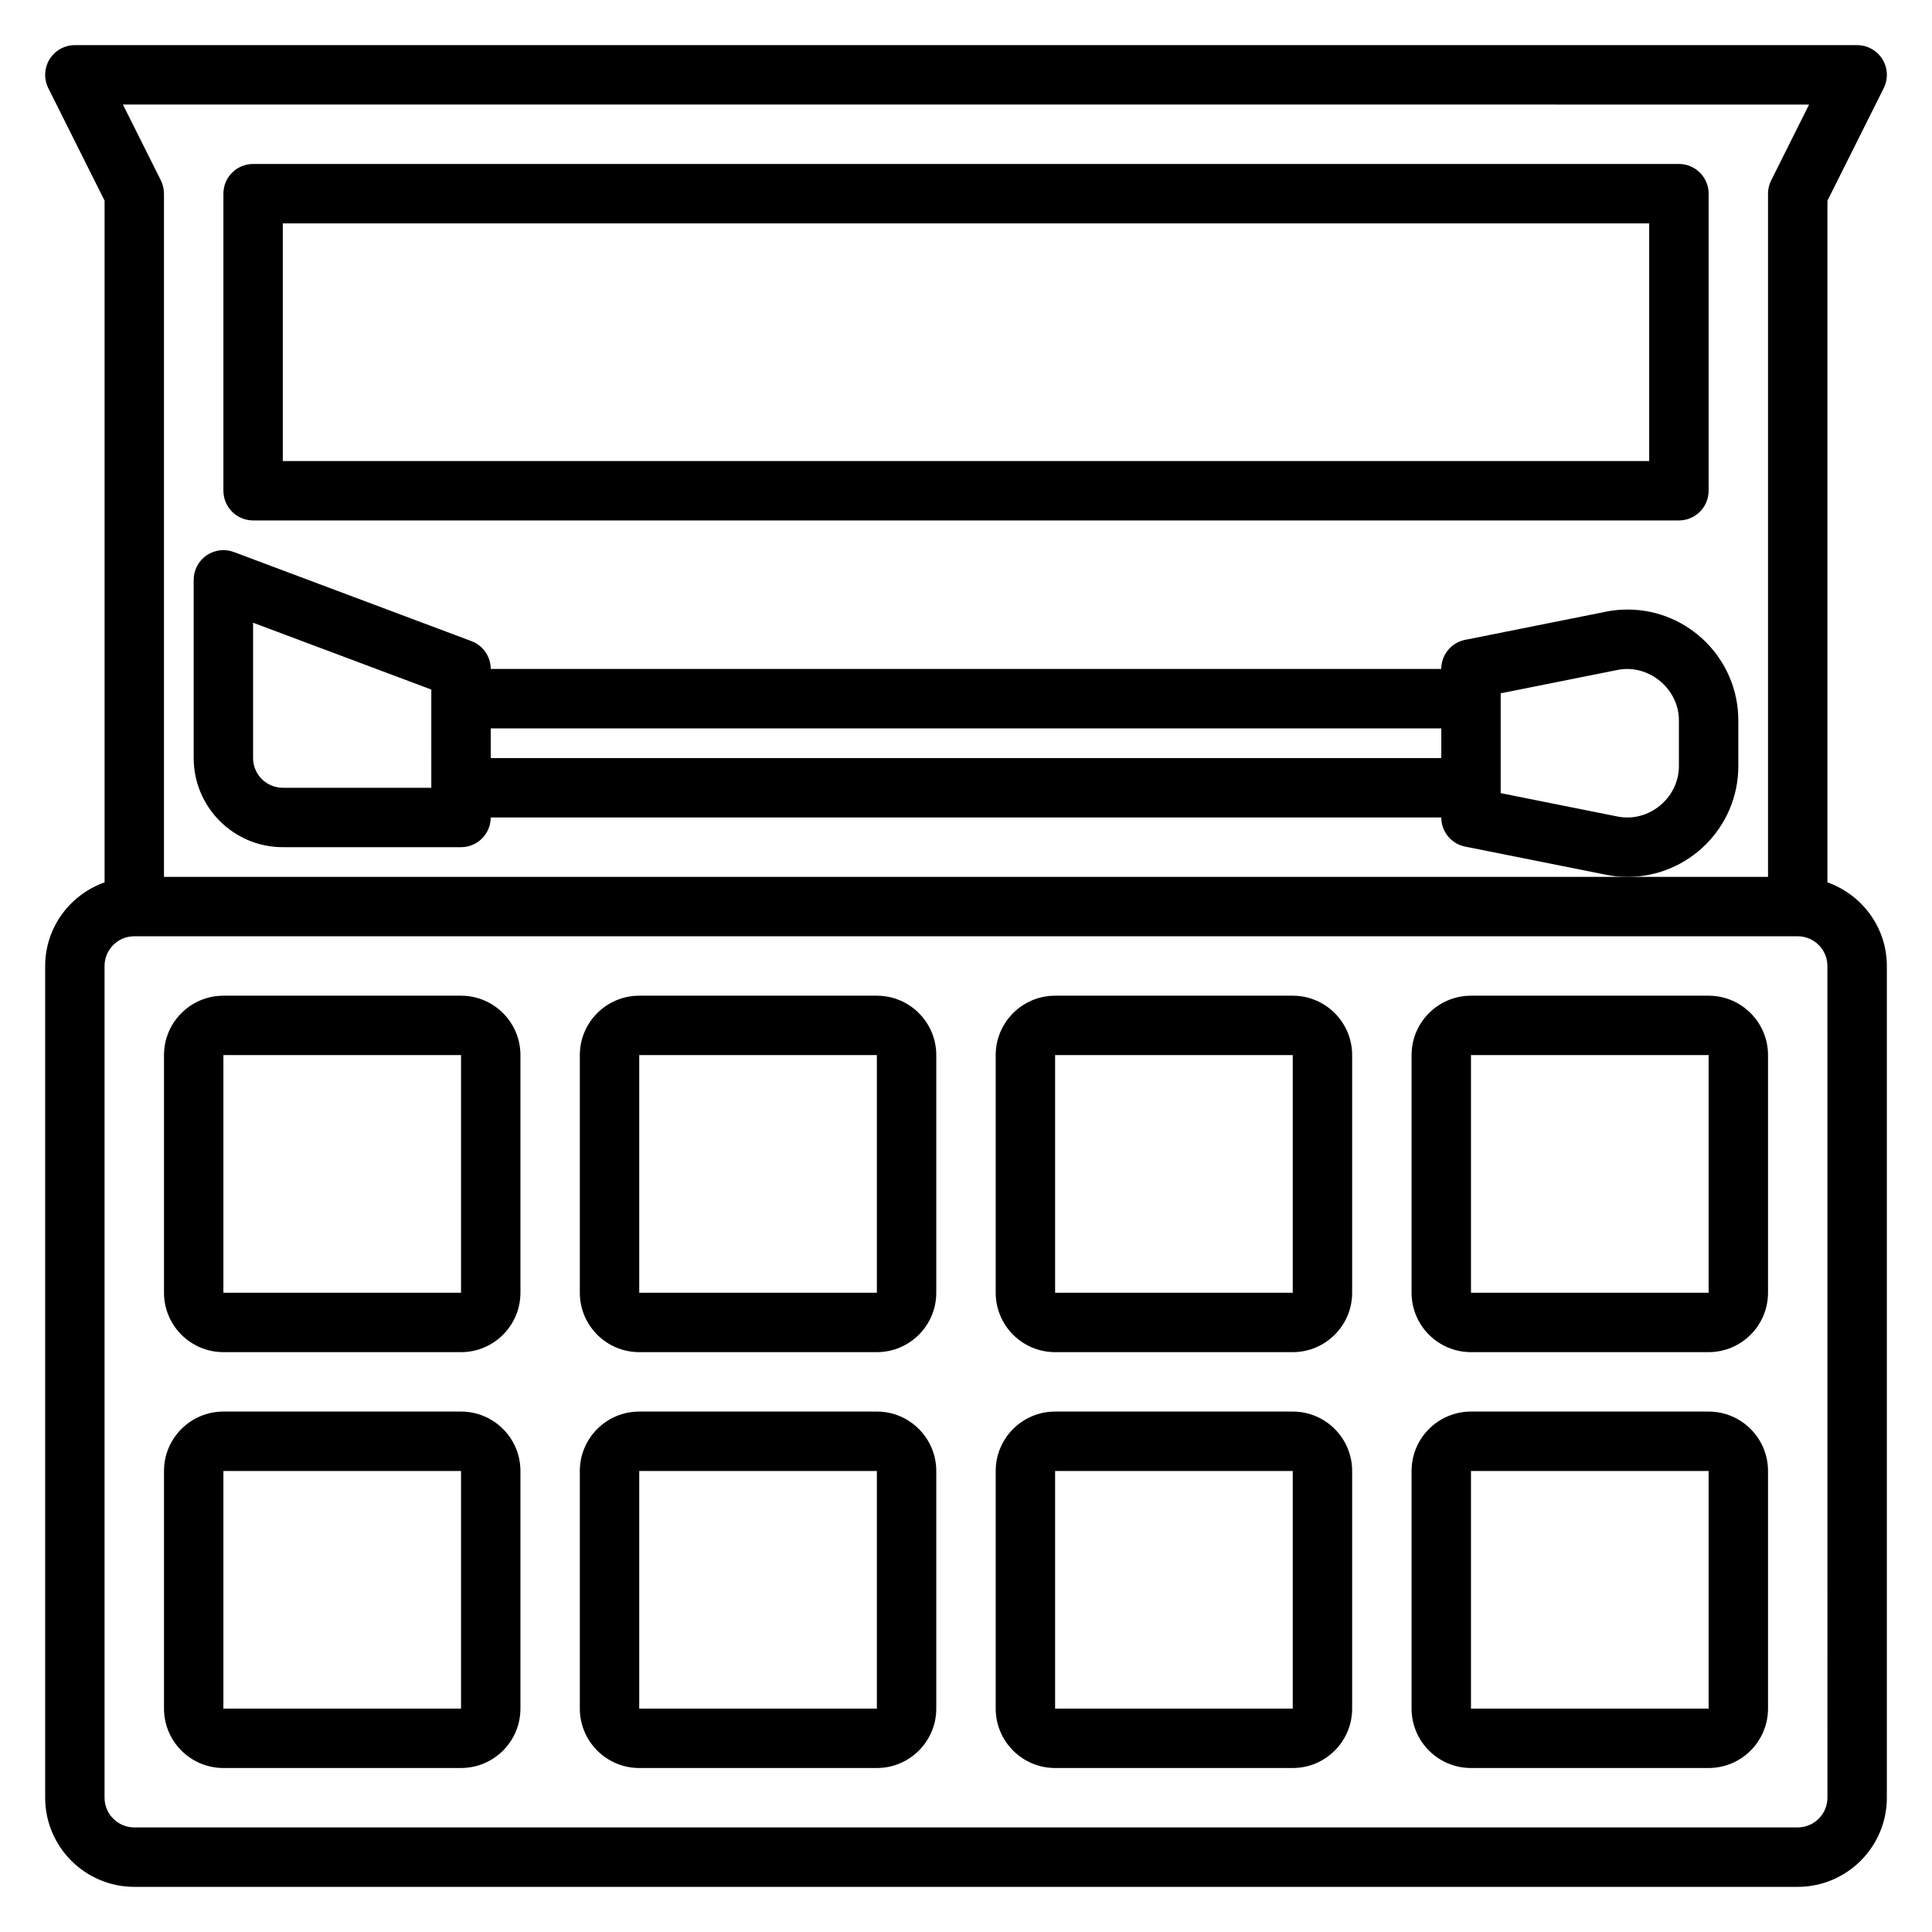
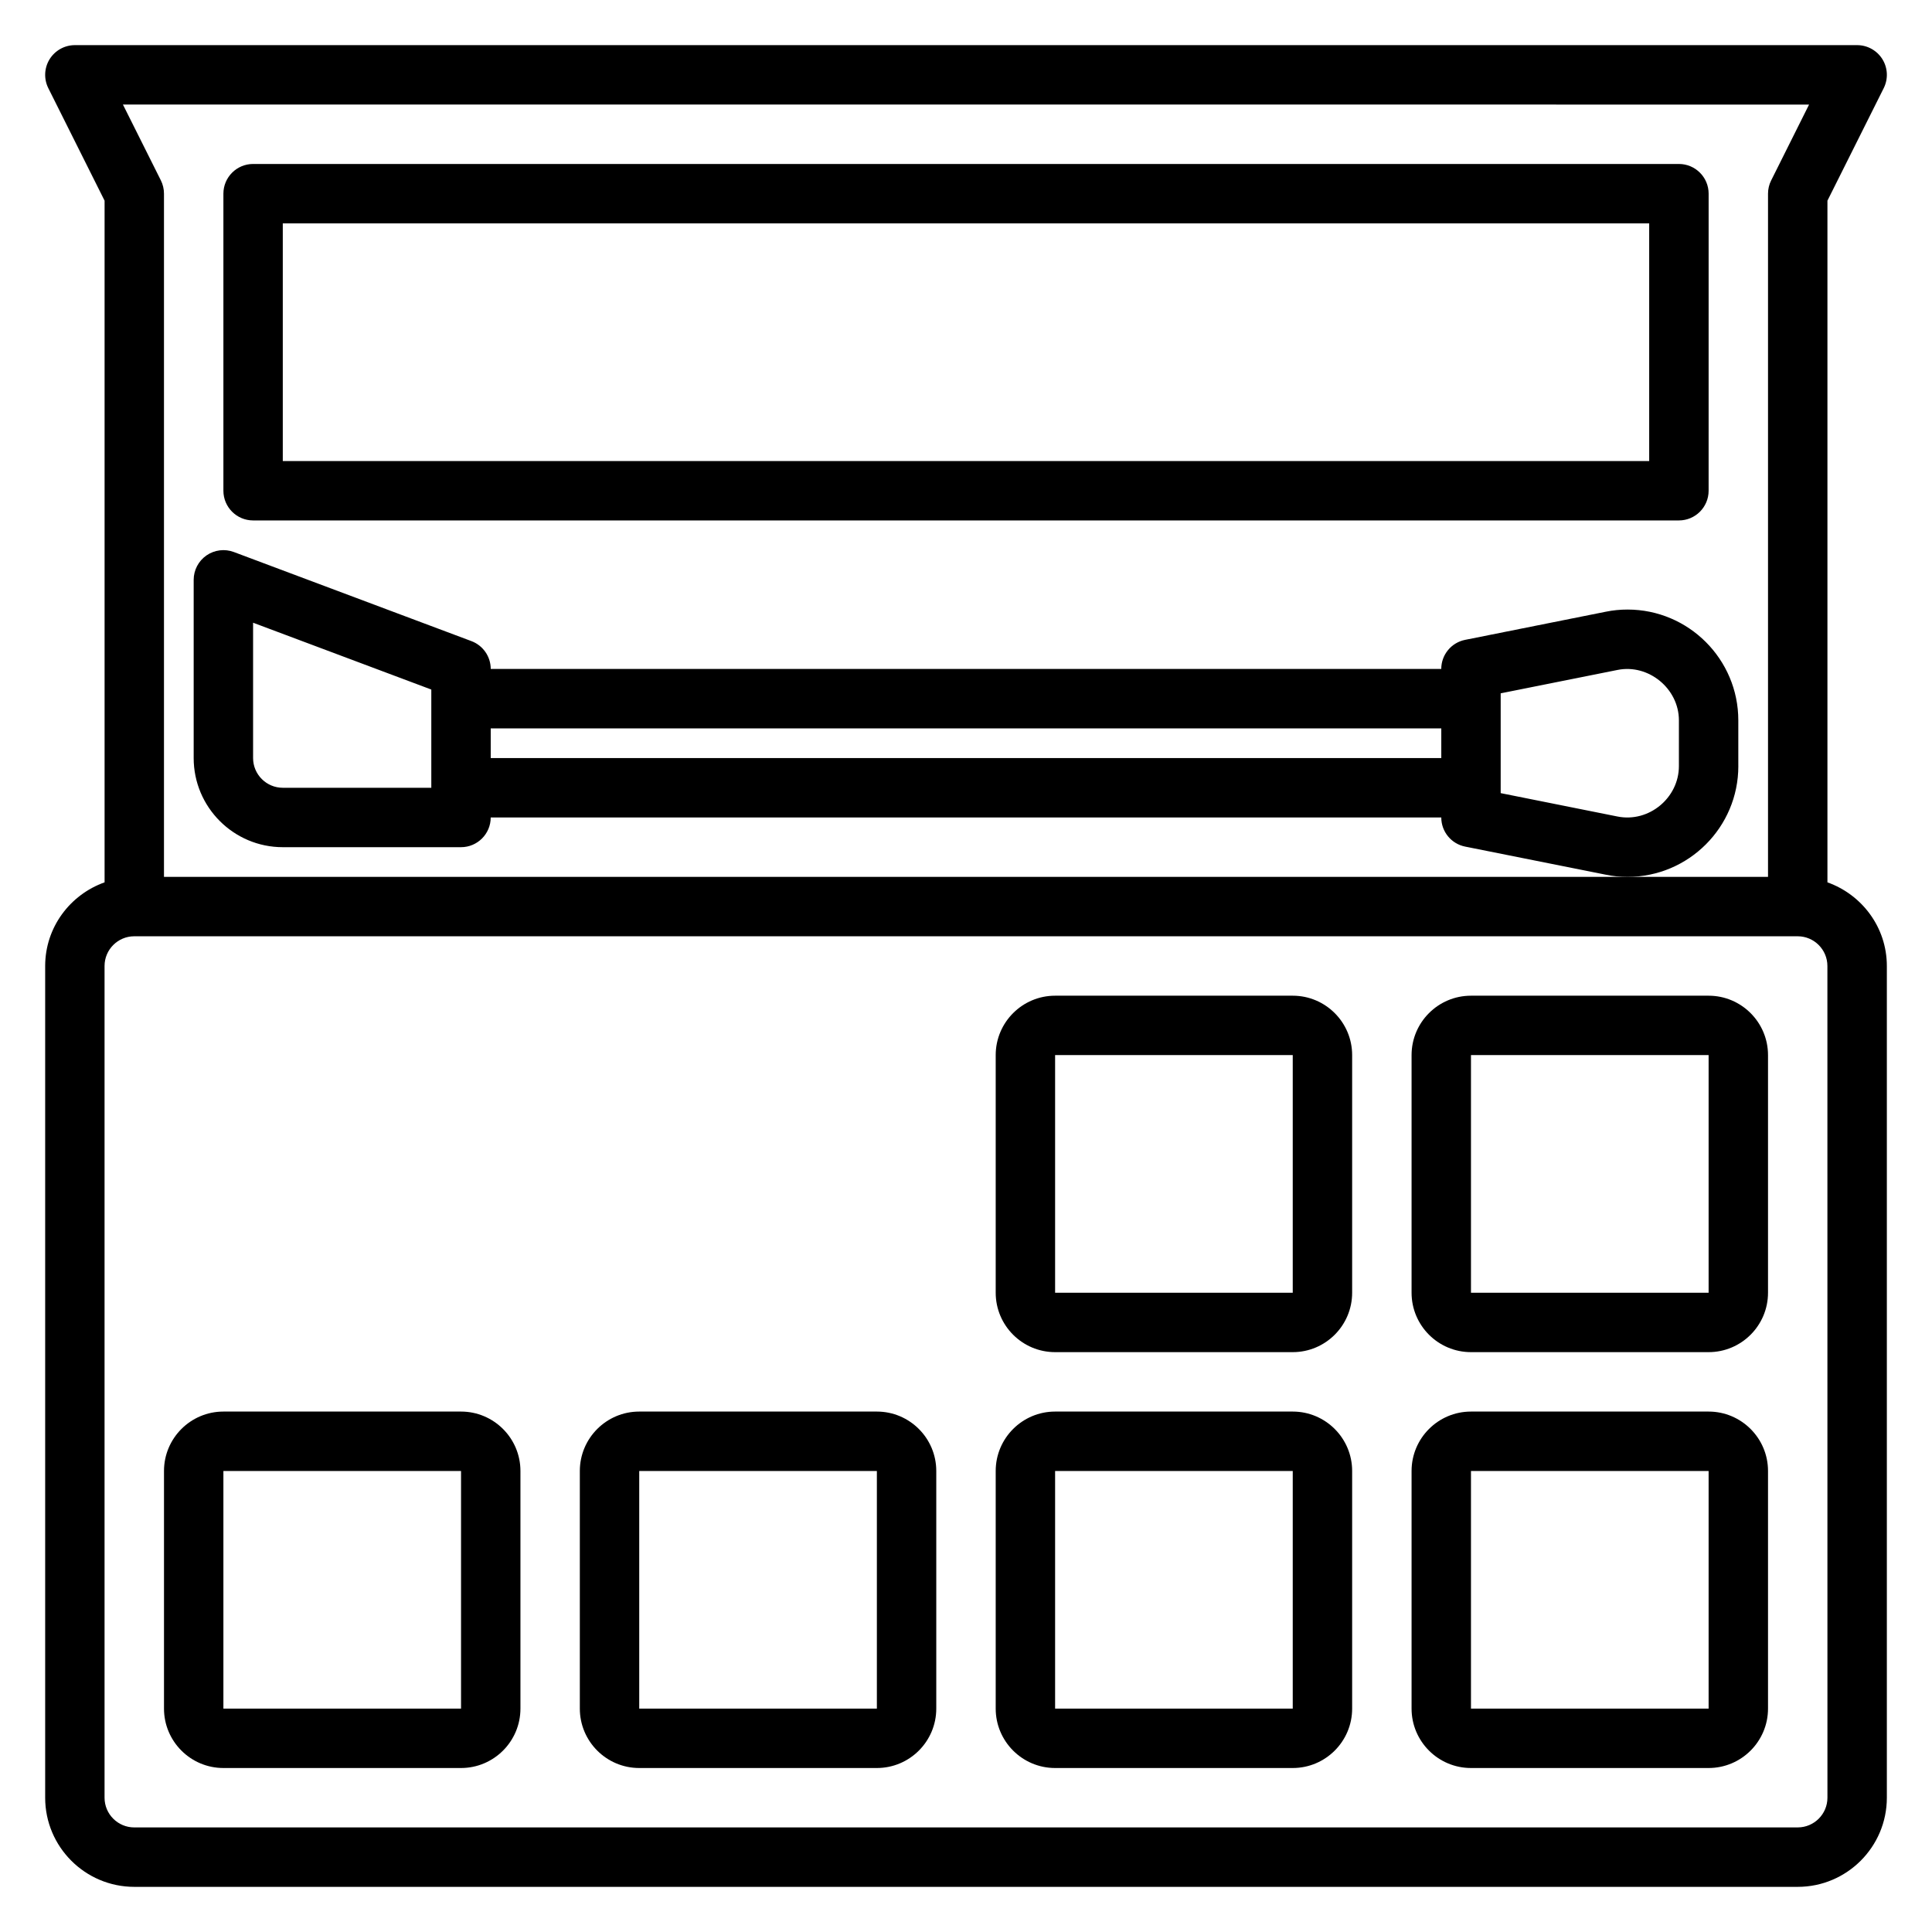
<svg xmlns="http://www.w3.org/2000/svg" fill="#000000" width="800px" height="800px" version="1.1" viewBox="144 144 512 512">
  <g>
    <path d="m628.29 377.83v-180.65l14.918-29.828c1.219-2.441 1.086-5.336-0.348-7.66-1.441-2.312-3.969-3.731-6.699-3.731h-472.32c-2.731 0-5.258 1.418-6.695 3.731-1.434 2.324-1.562 5.223-0.348 7.66l14.918 29.828v180.65c-9.141 3.258-15.746 11.918-15.746 22.168v220.42c0 13.02 10.598 23.617 23.617 23.617h440.83c13.02 0 23.617-10.598 23.617-23.617v-220.42c0-10.25-6.606-18.91-15.742-22.168zm-4.867-206.12-10.043 20.098c-0.551 1.086-0.836 2.297-0.836 3.516v181.05h-37.227l-387.86 0.004v-181.06c0-1.219-0.285-2.434-0.828-3.519l-10.051-20.094zm4.867 448.7c0 4.344-3.535 7.871-7.871 7.871l-440.84 0.004c-4.336 0-7.871-3.527-7.871-7.871v-220.42c0-4.336 3.535-7.871 7.871-7.871h440.83c4.336 0 7.871 3.535 7.871 7.871z" />
    <path d="m266.18 518.08h-62.977c-8.684 0-15.742 7.062-15.742 15.742v62.977c0 8.684 7.062 15.742 15.742 15.742h62.977c8.684 0 15.742-7.062 15.742-15.742v-62.977c0-8.68-7.062-15.742-15.742-15.742zm0 78.723h-62.977v-62.977h62.977z" />
-     <path d="m266.18 407.87h-62.977c-8.684 0-15.742 7.062-15.742 15.742v62.977c0 8.684 7.062 15.742 15.742 15.742h62.977c8.684 0 15.742-7.062 15.742-15.742v-62.977c0-8.68-7.062-15.742-15.742-15.742zm0 78.719h-62.977v-62.977h62.977z" />
    <path d="m376.38 518.08h-62.977c-8.684 0-15.742 7.062-15.742 15.742v62.977c0 8.684 7.062 15.742 15.742 15.742h62.977c8.684 0 15.742-7.062 15.742-15.742v-62.977c0-8.68-7.059-15.742-15.742-15.742zm0 78.723h-62.977v-62.977h62.977z" />
-     <path d="m376.38 407.87h-62.977c-8.684 0-15.742 7.062-15.742 15.742v62.977c0 8.684 7.062 15.742 15.742 15.742h62.977c8.684 0 15.742-7.062 15.742-15.742v-62.977c0-8.68-7.059-15.742-15.742-15.742zm0 78.719h-62.977v-62.977h62.977z" />
    <path d="m486.59 518.08h-62.977c-8.684 0-15.742 7.062-15.742 15.742v62.977c0 8.684 7.062 15.742 15.742 15.742h62.977c8.684 0 15.742-7.062 15.742-15.742v-62.977c0.004-8.68-7.059-15.742-15.742-15.742zm0 78.723h-62.977v-62.977h62.977z" />
    <path d="m486.59 407.87h-62.977c-8.684 0-15.742 7.062-15.742 15.742v62.977c0 8.684 7.062 15.742 15.742 15.742h62.977c8.684 0 15.742-7.062 15.742-15.742v-62.977c0.004-8.68-7.059-15.742-15.742-15.742zm0 78.719h-62.977v-62.977h62.977z" />
    <path d="m596.8 518.08h-62.977c-8.684 0-15.742 7.062-15.742 15.742v62.977c0 8.684 7.062 15.742 15.742 15.742h62.977c8.684 0 15.742-7.062 15.742-15.742v-62.977c0-8.68-7.062-15.742-15.742-15.742zm0 78.723h-62.977v-62.977h62.977z" />
    <path d="m596.8 407.87h-62.977c-8.684 0-15.742 7.062-15.742 15.742v62.977c0 8.684 7.062 15.742 15.742 15.742h62.977c8.684 0 15.742-7.062 15.742-15.742v-62.977c0-8.68-7.062-15.742-15.742-15.742zm0 78.719h-62.977v-62.977h62.977z" />
    <path d="m211.07 281.92h377.86c4.344 0 7.871-3.527 7.871-7.871l0.004-78.723c0-4.344-3.527-7.871-7.871-7.871h-377.86c-4.348 0-7.871 3.527-7.871 7.871v78.719c0 4.348 3.523 7.875 7.871 7.875zm7.871-78.719h362.11v62.977h-362.11z" />
    <path d="m604.67 347.03v-12.129c0-16.195-13.172-29.363-29.355-29.363-1.945 0-3.891 0.188-5.762 0.574l-37.273 7.453c-3.684 0.734-6.332 3.961-6.332 7.715h-251.9c0-3.281-2.039-6.219-5.109-7.375l-62.977-23.617c-2.418-0.906-5.125-0.559-7.25 0.906-2.117 1.473-3.387 3.891-3.387 6.473v47.23c0 13.02 10.598 23.617 23.617 23.617h47.23c4.344 0 7.871-3.527 7.871-7.871h251.91c0 3.754 2.644 6.984 6.328 7.715l37.258 7.445c1.883 0.395 3.828 0.582 5.781 0.582 16.184 0 29.355-13.172 29.355-29.355zm-346.37 5.738h-39.359c-4.336 0-7.871-3.535-7.871-7.871v-35.871l47.23 17.711zm15.746-7.871v-7.871h251.91v7.871zm314.88 2.133c0 8.391-7.926 15.035-16.289 13.352l-30.941-6.195v-26.449l30.961-6.195c8.227-1.66 16.27 4.957 16.27 13.352z" />
  </g>
</svg>